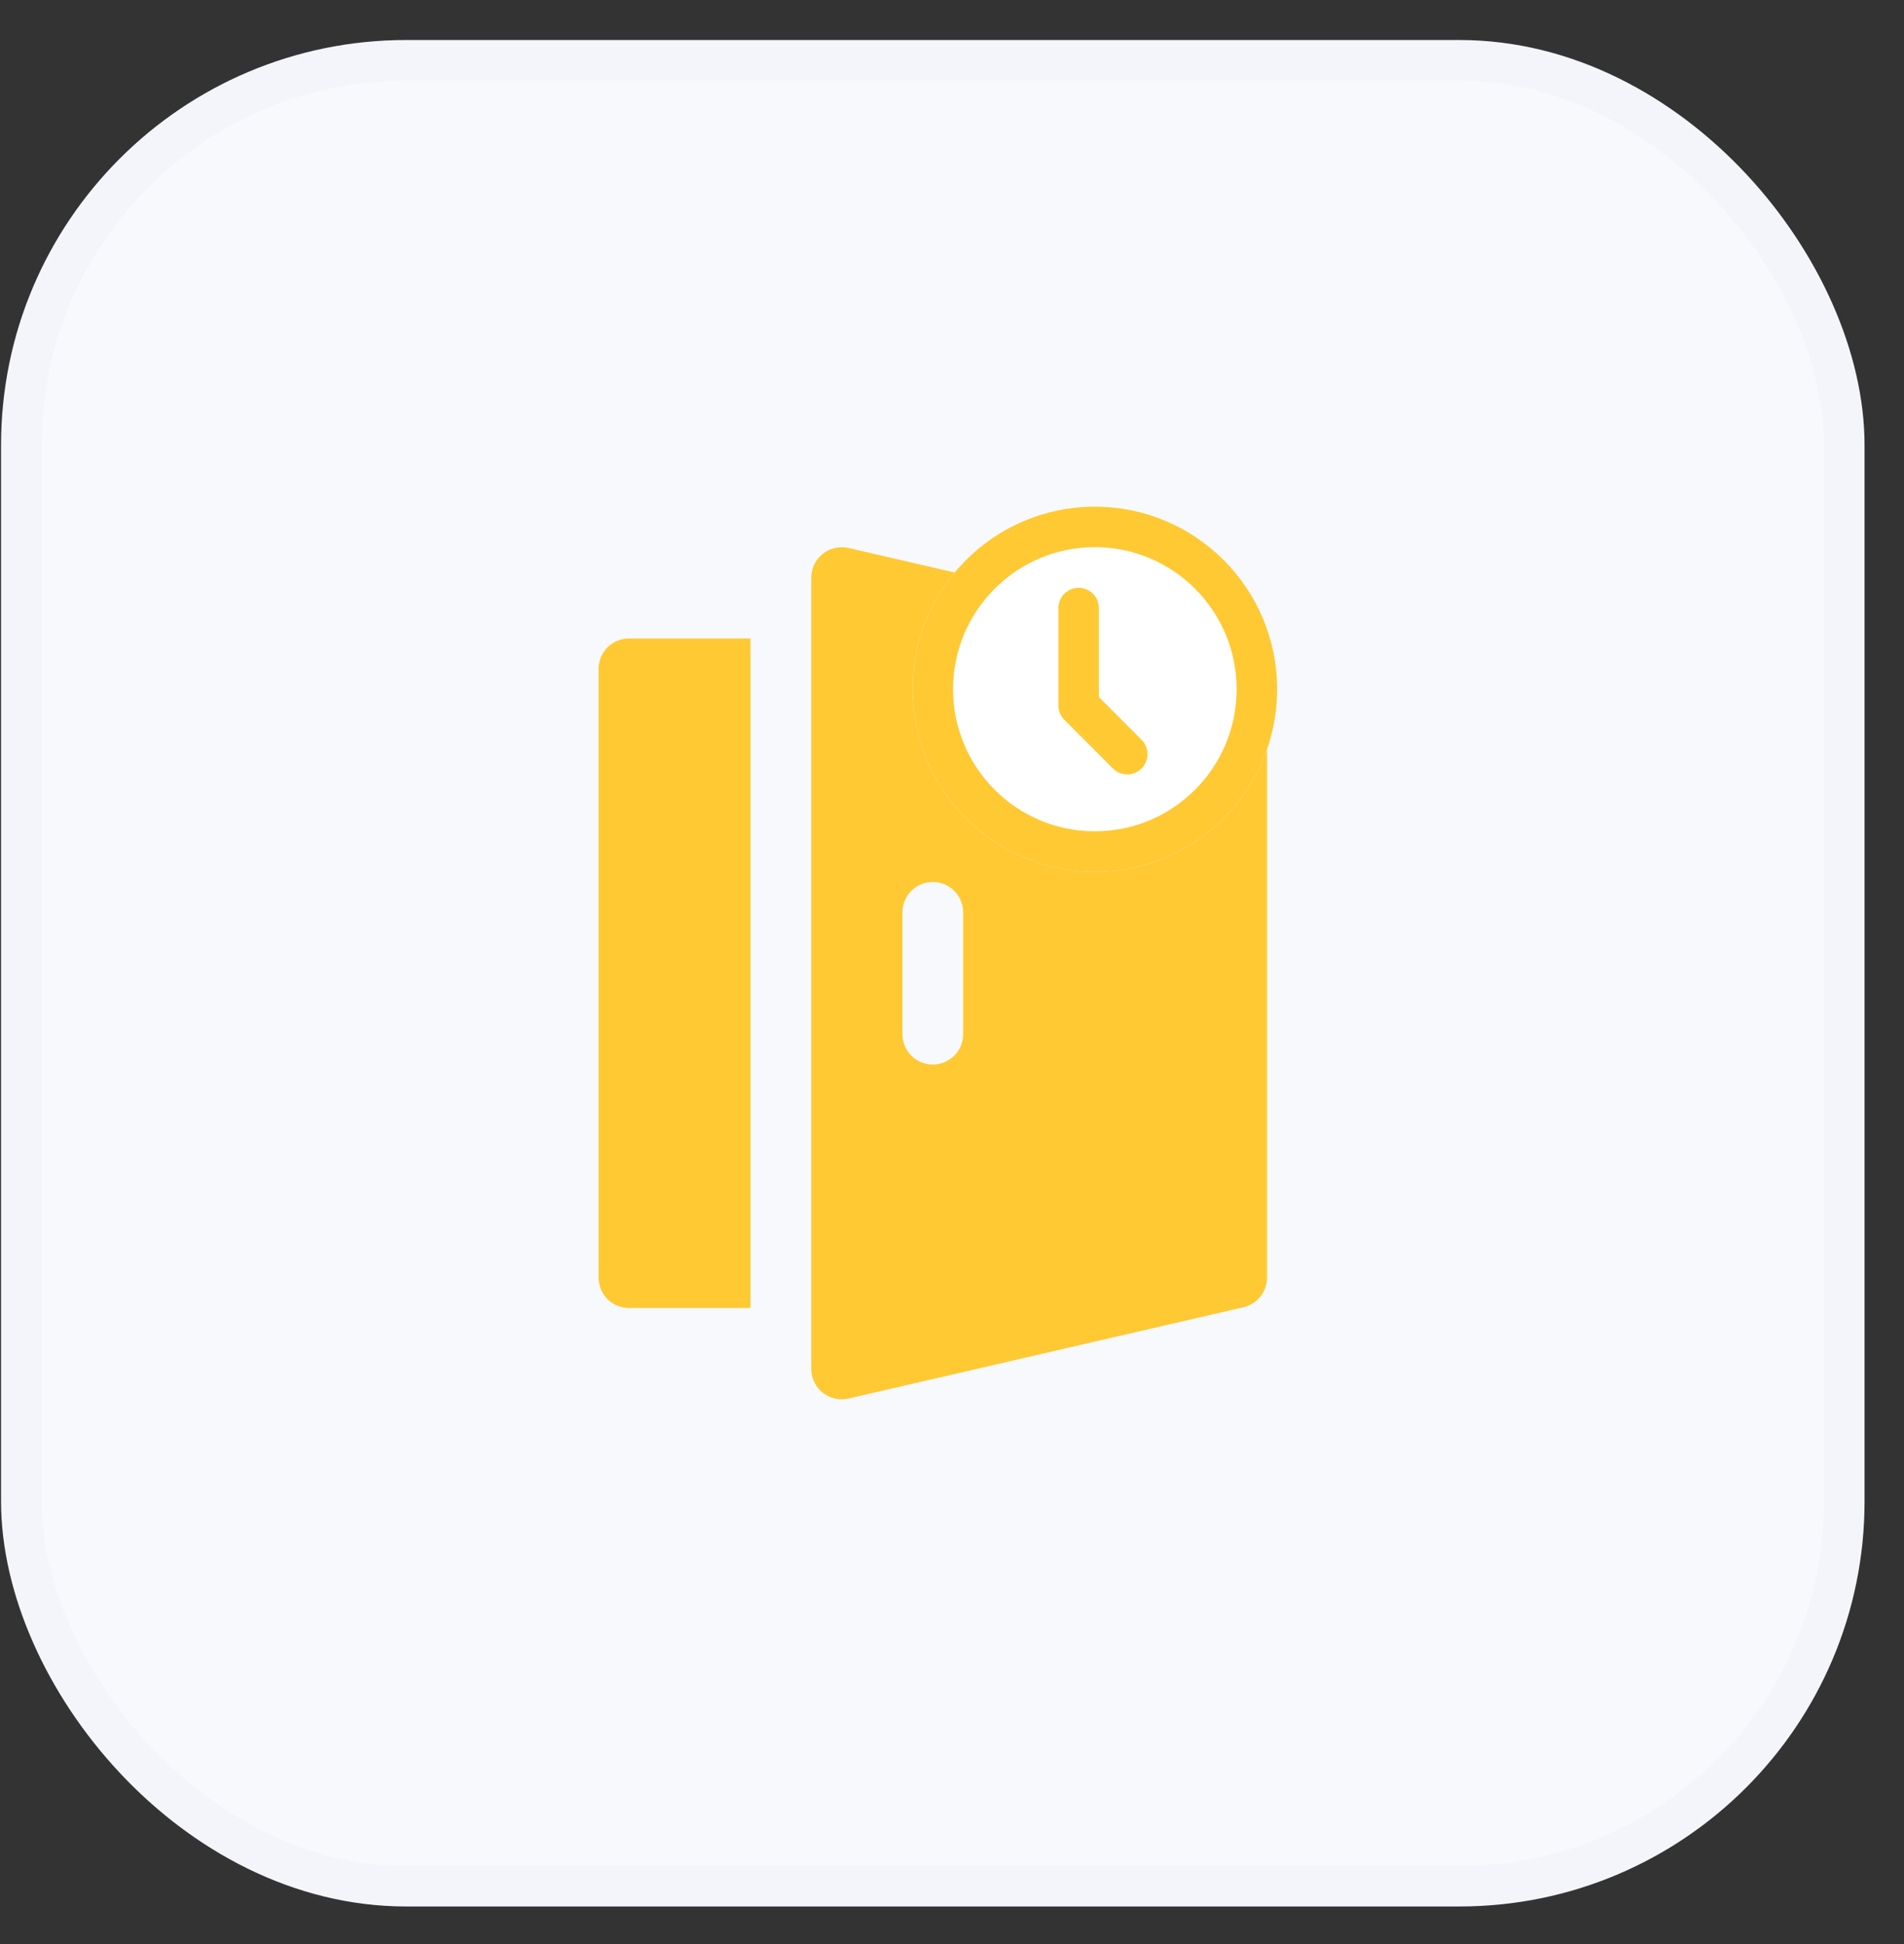
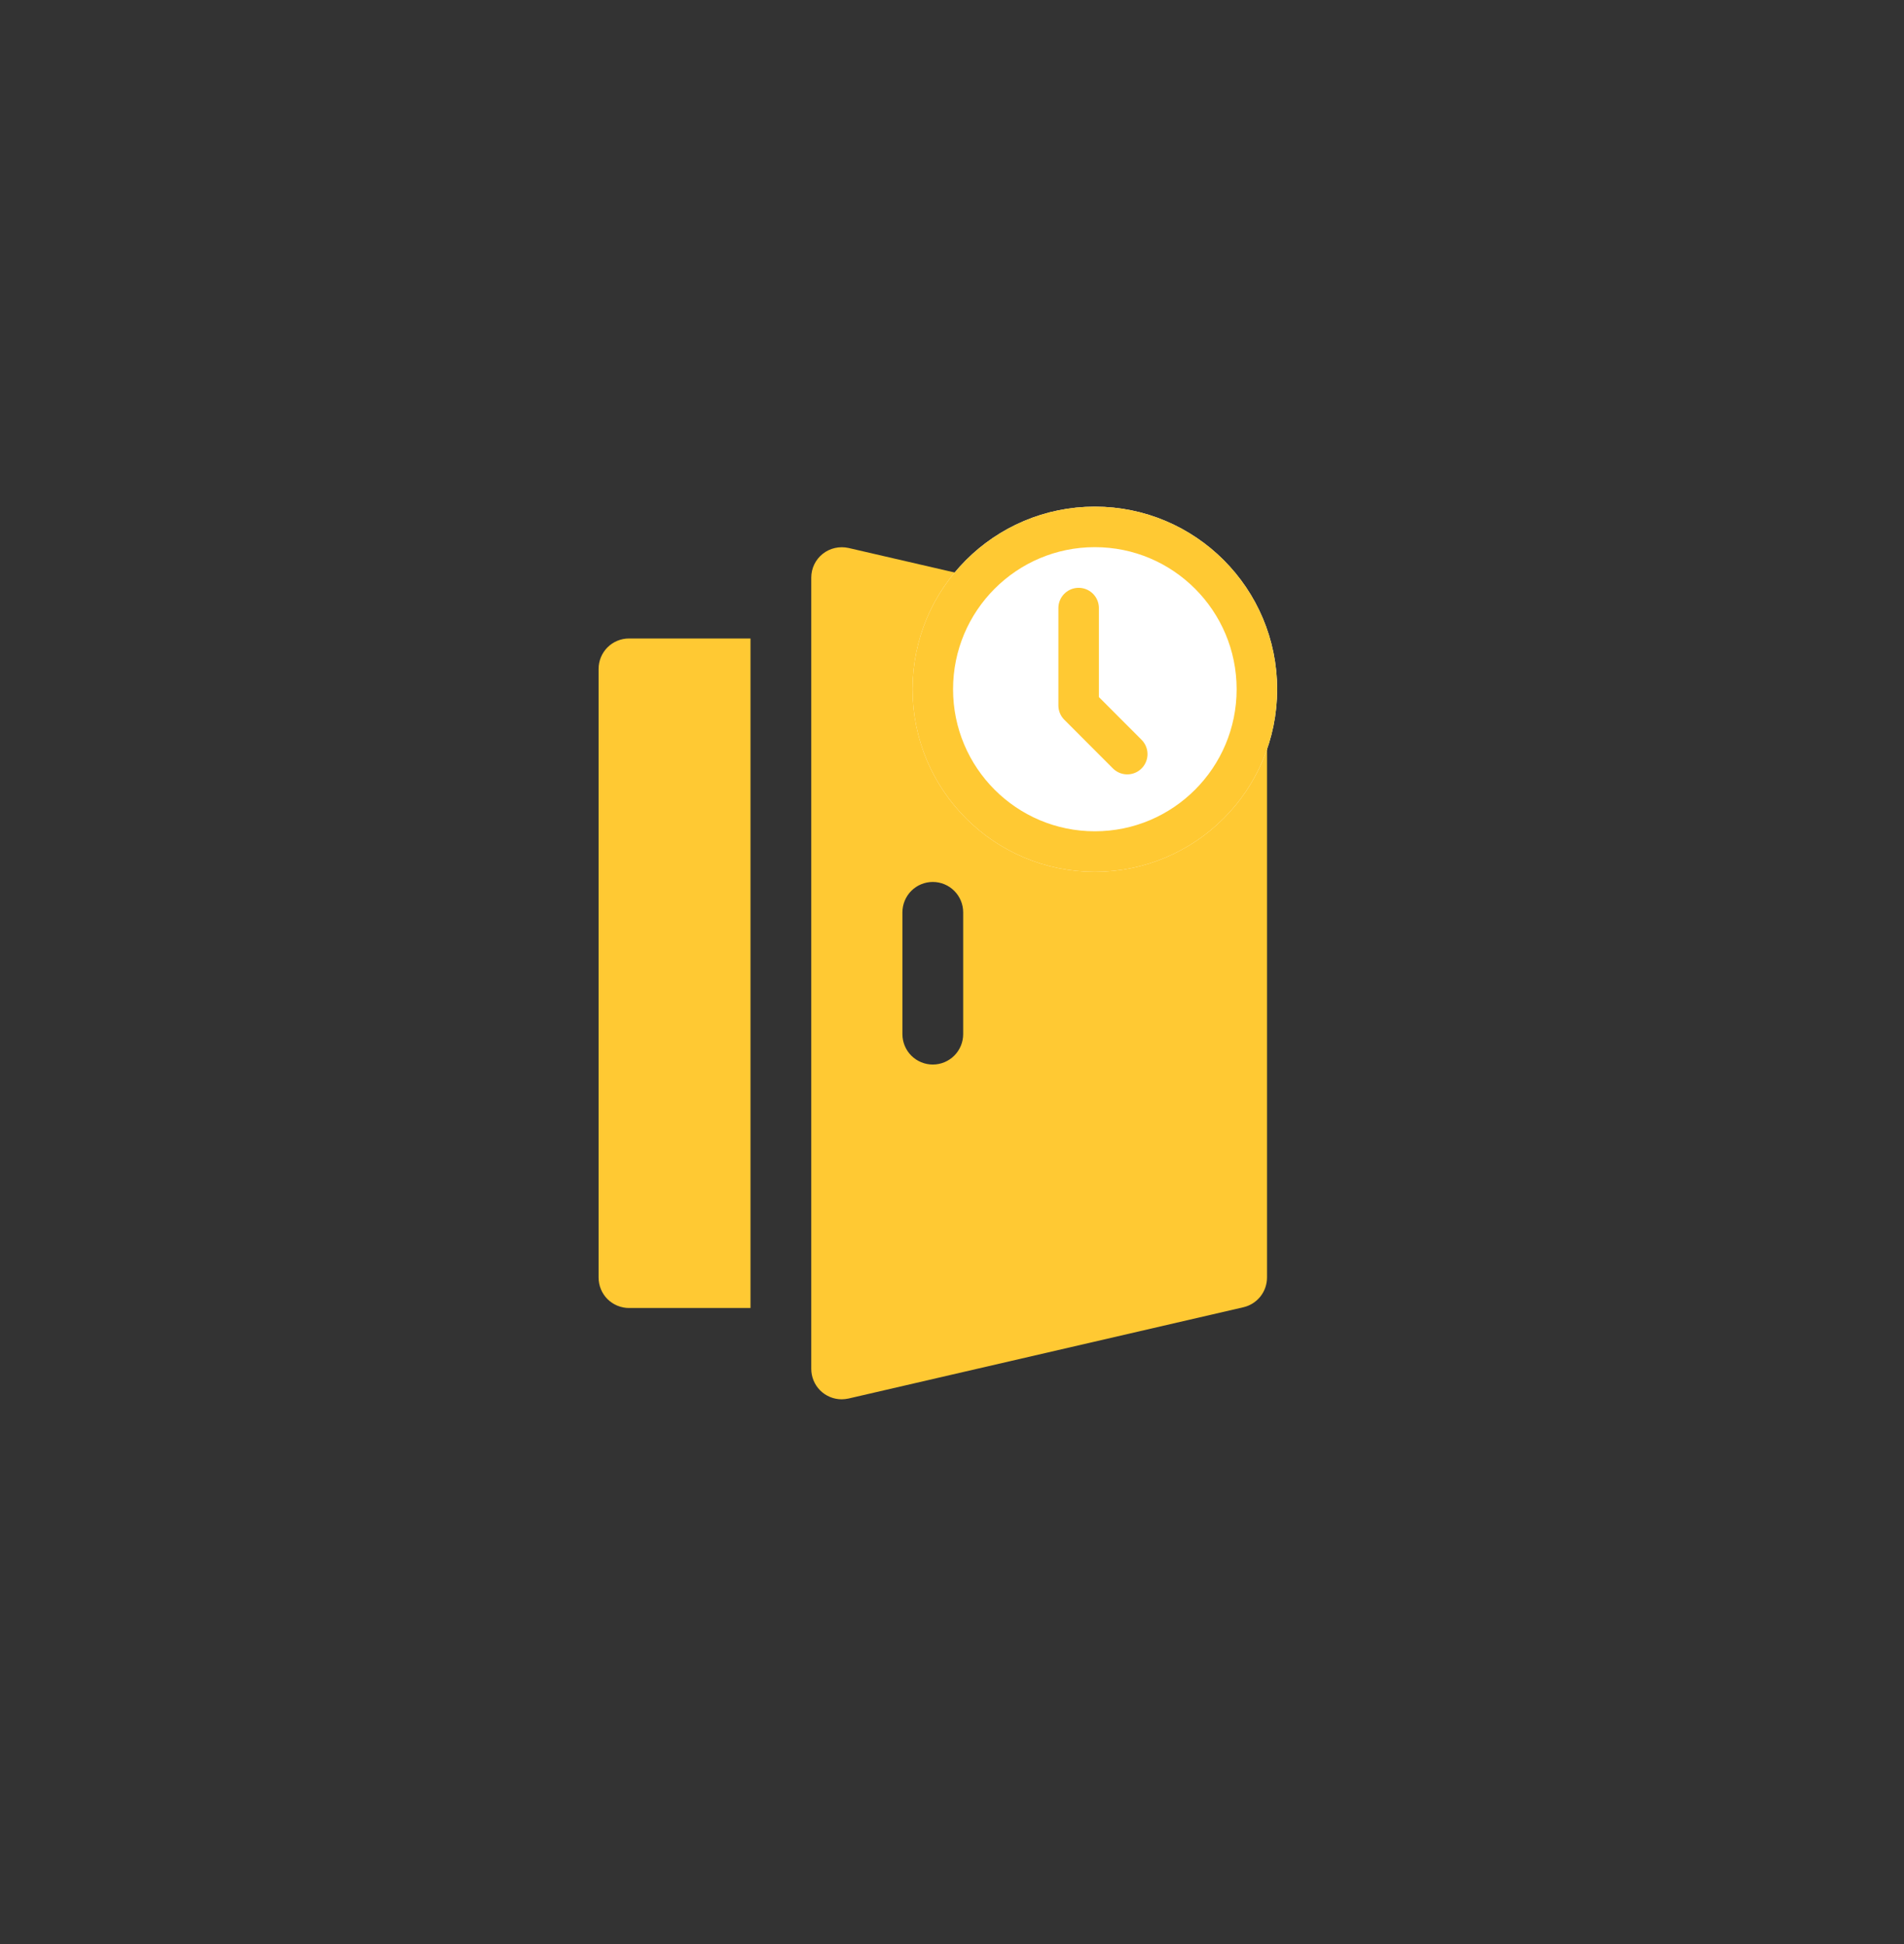
<svg xmlns="http://www.w3.org/2000/svg" width="47" height="48" viewBox="0 0 47 48" fill="none">
  <rect x="0" y="0" width="47" height="48" fill="#333333" stroke="none" />
-   <rect x="0.526" y="1.488" width="45" height="45.082" rx="9.5" fill="#F7F9FC" stroke="#F3F5FB" />
  <path d="M14.776 16.515V31.542C14.776 31.741 14.855 31.933 14.995 32.074C15.136 32.214 15.327 32.294 15.526 32.294H18.526V15.764H15.526C15.327 15.764 15.136 15.843 14.995 15.984C14.855 16.125 14.776 16.316 14.776 16.515Z" fill="#FFC933" />
  <path d="M30.695 15.783L20.945 13.529C20.834 13.505 20.72 13.505 20.61 13.53C20.5 13.555 20.397 13.604 20.309 13.674C20.22 13.744 20.149 13.834 20.1 13.935C20.051 14.037 20.026 14.149 20.026 14.262V33.796C20.026 33.996 20.105 34.187 20.245 34.328C20.386 34.468 20.577 34.548 20.776 34.548C20.832 34.548 20.889 34.541 20.945 34.529L30.695 32.275C30.86 32.236 31.007 32.143 31.113 32.01C31.218 31.877 31.276 31.712 31.276 31.542V16.516C31.276 16.346 31.218 16.181 31.113 16.048C31.007 15.915 30.86 15.822 30.695 15.783ZM23.776 25.532C23.776 25.731 23.697 25.922 23.556 26.063C23.415 26.204 23.224 26.283 23.026 26.283C22.827 26.283 22.636 26.204 22.495 26.063C22.355 25.922 22.276 25.731 22.276 25.532V22.526C22.276 22.327 22.355 22.136 22.495 21.995C22.636 21.854 22.827 21.775 23.026 21.775C23.224 21.775 23.415 21.854 23.556 21.995C23.697 22.136 23.776 22.327 23.776 22.526V25.532Z" fill="#FFC933" />
-   <path d="M26.626 15.013V17.417L27.826 18.619" fill="white" />
-   <path d="M26.626 15.013V17.417L27.826 18.619" stroke="white" stroke-linecap="round" stroke-linejoin="round" />
  <path d="M27.026 21.024C29.235 21.024 31.026 19.23 31.026 17.017C31.026 14.804 29.235 13.009 27.026 13.009C24.817 13.009 23.026 14.804 23.026 17.017C23.026 19.23 24.817 21.024 27.026 21.024Z" fill="white" stroke="white" stroke-linecap="round" stroke-linejoin="round" />
  <path d="M26.626 15.013V17.417L27.826 18.619" stroke="#FFC933" stroke-linecap="round" stroke-linejoin="round" />
  <path d="M27.026 21.024C29.235 21.024 31.026 19.23 31.026 17.017C31.026 14.804 29.235 13.009 27.026 13.009C24.817 13.009 23.026 14.804 23.026 17.017C23.026 19.23 24.817 21.024 27.026 21.024Z" stroke="#FFC933" stroke-linecap="round" stroke-linejoin="round" />
</svg>